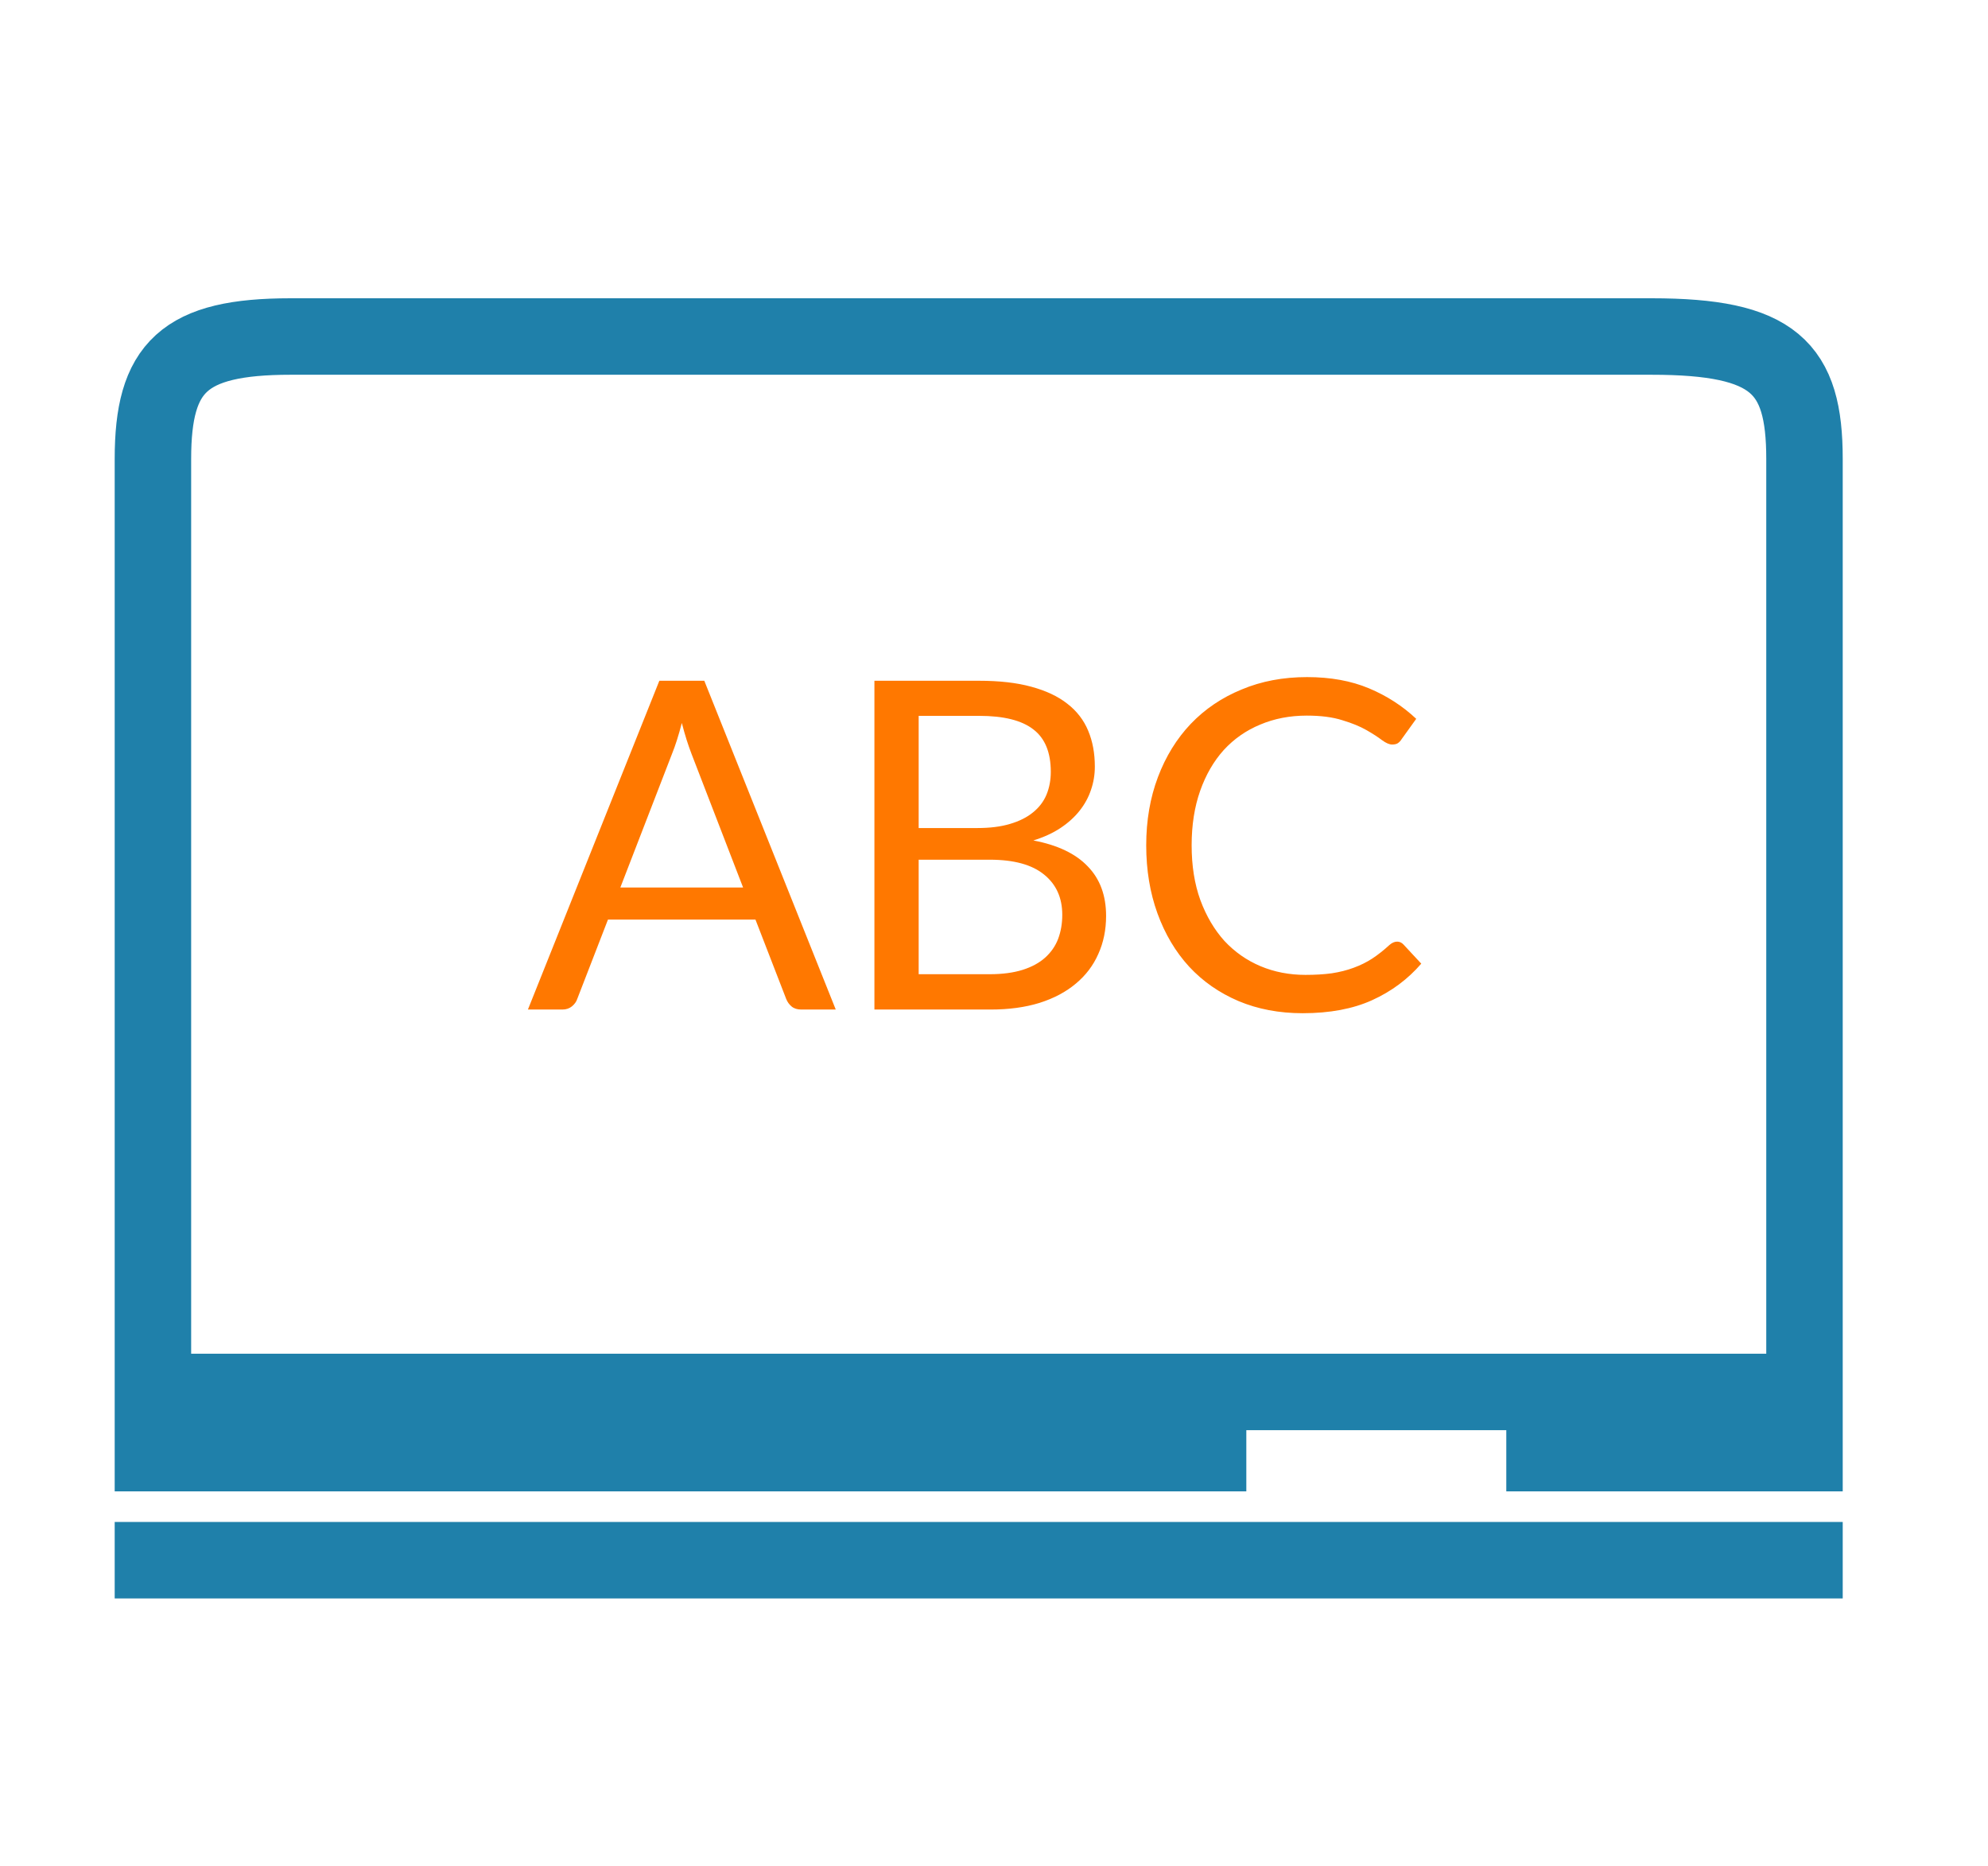
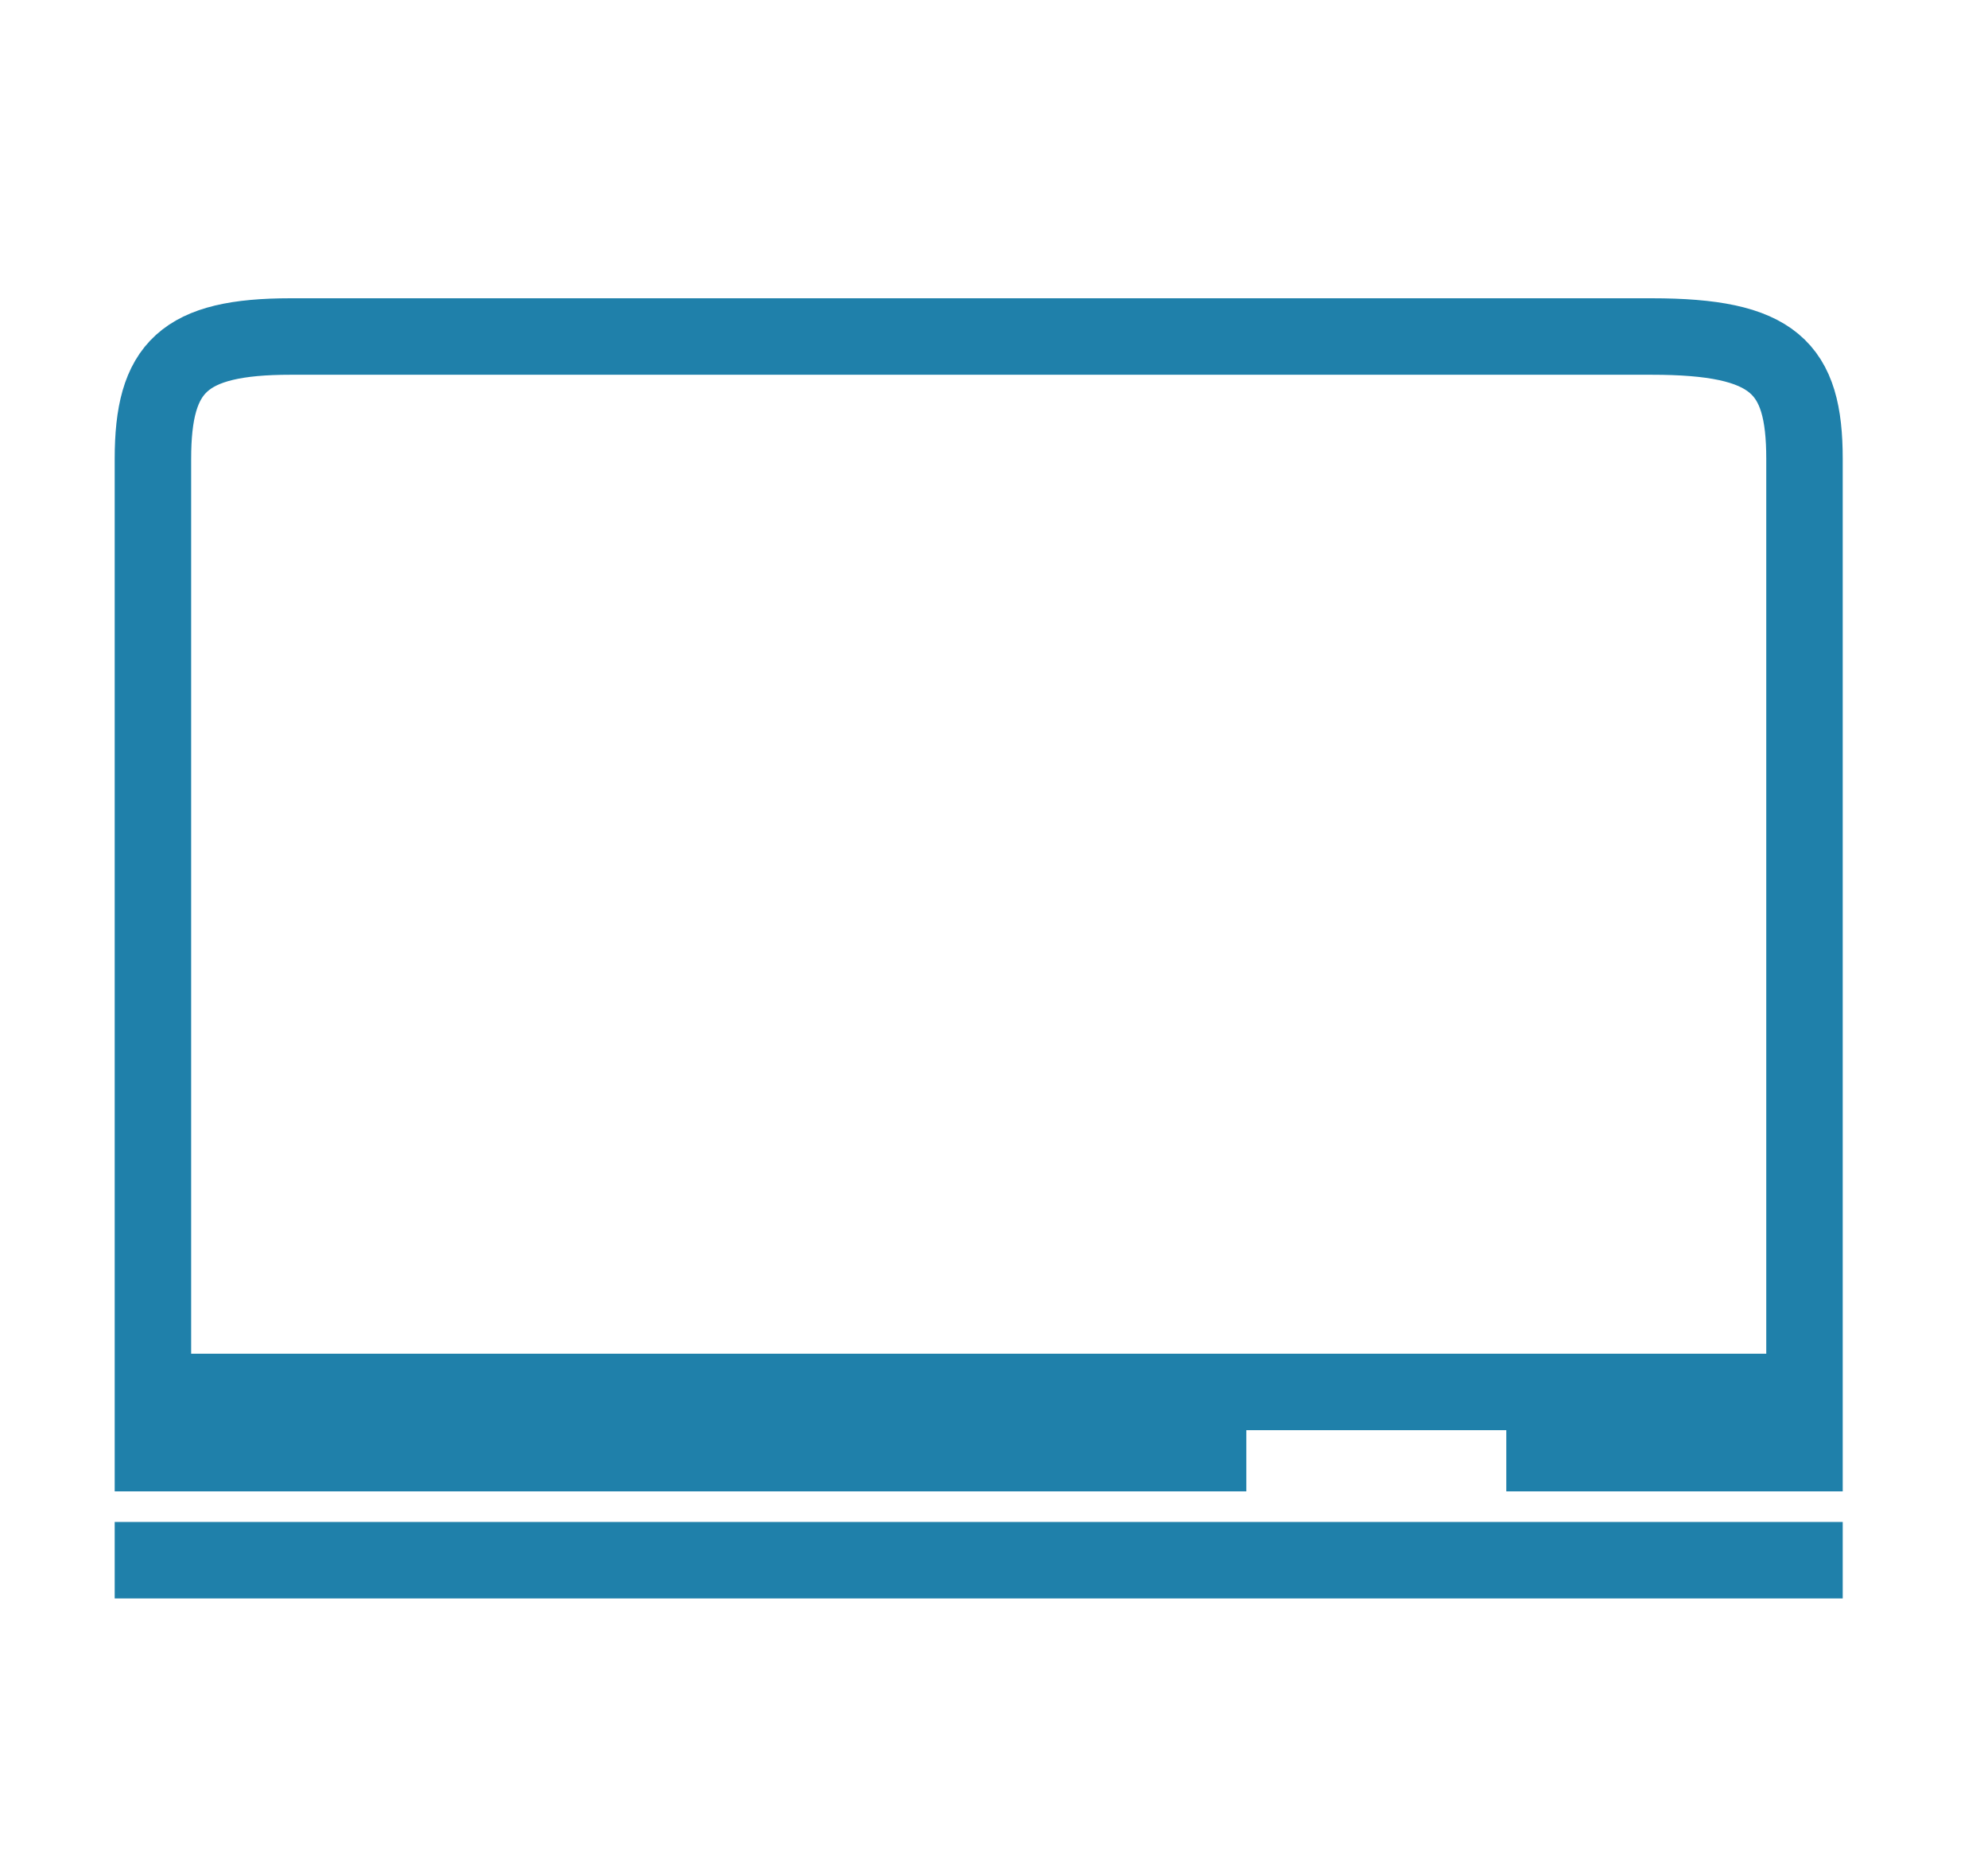
<svg xmlns="http://www.w3.org/2000/svg" width="65" height="61" viewBox="0 0 65 61" fill="none">
-   <path d="M24.296 29.01L22.608 24.637C22.558 24.508 22.506 24.358 22.451 24.188C22.396 24.012 22.343 23.828 22.293 23.633C22.188 24.038 22.081 24.375 21.971 24.645L20.283 29.01H24.296ZM27.326 33H26.201C26.071 33 25.966 32.968 25.886 32.903C25.806 32.837 25.746 32.755 25.706 32.655L24.701 30.06H19.878L18.873 32.655C18.843 32.745 18.786 32.825 18.701 32.895C18.616 32.965 18.511 33 18.386 33H17.261L21.558 22.253H23.028L27.326 33ZM32.362 31.845C32.777 31.845 33.135 31.797 33.435 31.703C33.735 31.608 33.98 31.475 34.17 31.305C34.365 31.13 34.507 30.925 34.597 30.69C34.687 30.45 34.732 30.188 34.732 29.902C34.732 29.348 34.535 28.91 34.14 28.59C33.745 28.265 33.152 28.102 32.362 28.102H30.037V31.845H32.362ZM30.037 23.4V27.067H31.957C32.367 27.067 32.722 27.023 33.022 26.933C33.327 26.843 33.577 26.718 33.772 26.558C33.972 26.398 34.12 26.205 34.215 25.98C34.31 25.75 34.357 25.5 34.357 25.23C34.357 24.595 34.167 24.133 33.787 23.843C33.407 23.547 32.817 23.4 32.017 23.4H30.037ZM32.017 22.253C32.677 22.253 33.245 22.317 33.72 22.448C34.2 22.578 34.592 22.762 34.897 23.003C35.207 23.242 35.435 23.538 35.58 23.887C35.725 24.233 35.797 24.622 35.797 25.058C35.797 25.323 35.755 25.578 35.67 25.823C35.59 26.062 35.467 26.288 35.302 26.497C35.137 26.707 34.927 26.898 34.672 27.067C34.422 27.233 34.127 27.367 33.787 27.473C34.577 27.622 35.17 27.905 35.565 28.32C35.965 28.73 36.165 29.27 36.165 29.94C36.165 30.395 36.08 30.81 35.91 31.185C35.745 31.56 35.5 31.883 35.175 32.153C34.855 32.422 34.46 32.633 33.99 32.782C33.52 32.928 32.985 33 32.385 33H28.59V22.253H32.017ZM45.682 30.78C45.762 30.78 45.832 30.812 45.892 30.878L46.47 31.5C46.03 32.01 45.495 32.407 44.865 32.693C44.24 32.977 43.482 33.12 42.592 33.12C41.822 33.12 41.122 32.987 40.492 32.722C39.862 32.453 39.325 32.078 38.88 31.598C38.435 31.113 38.09 30.532 37.845 29.858C37.6 29.183 37.477 28.44 37.477 27.63C37.477 26.82 37.605 26.078 37.86 25.402C38.115 24.727 38.472 24.148 38.932 23.663C39.397 23.177 39.952 22.802 40.597 22.538C41.242 22.267 41.955 22.133 42.735 22.133C43.5 22.133 44.175 22.255 44.76 22.5C45.345 22.745 45.86 23.078 46.305 23.497L45.825 24.165C45.795 24.215 45.755 24.258 45.705 24.293C45.66 24.323 45.597 24.337 45.517 24.337C45.427 24.337 45.317 24.29 45.187 24.195C45.057 24.095 44.887 23.985 44.677 23.865C44.467 23.745 44.205 23.637 43.89 23.543C43.575 23.442 43.187 23.392 42.727 23.392C42.172 23.392 41.665 23.49 41.205 23.685C40.745 23.875 40.347 24.152 40.012 24.517C39.682 24.883 39.425 25.328 39.24 25.852C39.055 26.378 38.962 26.97 38.962 27.63C38.962 28.3 39.057 28.898 39.247 29.422C39.442 29.948 39.705 30.392 40.035 30.758C40.37 31.117 40.762 31.392 41.212 31.582C41.667 31.773 42.157 31.867 42.682 31.867C43.002 31.867 43.29 31.85 43.545 31.815C43.805 31.775 44.042 31.715 44.257 31.635C44.477 31.555 44.68 31.455 44.865 31.335C45.055 31.21 45.242 31.062 45.427 30.892C45.512 30.817 45.597 30.78 45.682 30.78Z" fill="#FF7800" />
  <path d="M59 45.5C59 45.5 59 18 59 15C59 12 58 11 54 11C50 11 13 11 9.5 11C6 11 5 12 5 15C5 18 5 45.5 5 45.5M59 45.5H5M59 45.5V46M5 45.5V47.5H39.5M59 46V46.5V47.5L50.5 47.5V46H59Z" stroke="#1F80AA" stroke-width="2.5" stroke-linecap="square" />
  <path d="M5 51L59 51" stroke="#1F80AA" stroke-width="2.5" stroke-linecap="square" />
</svg>